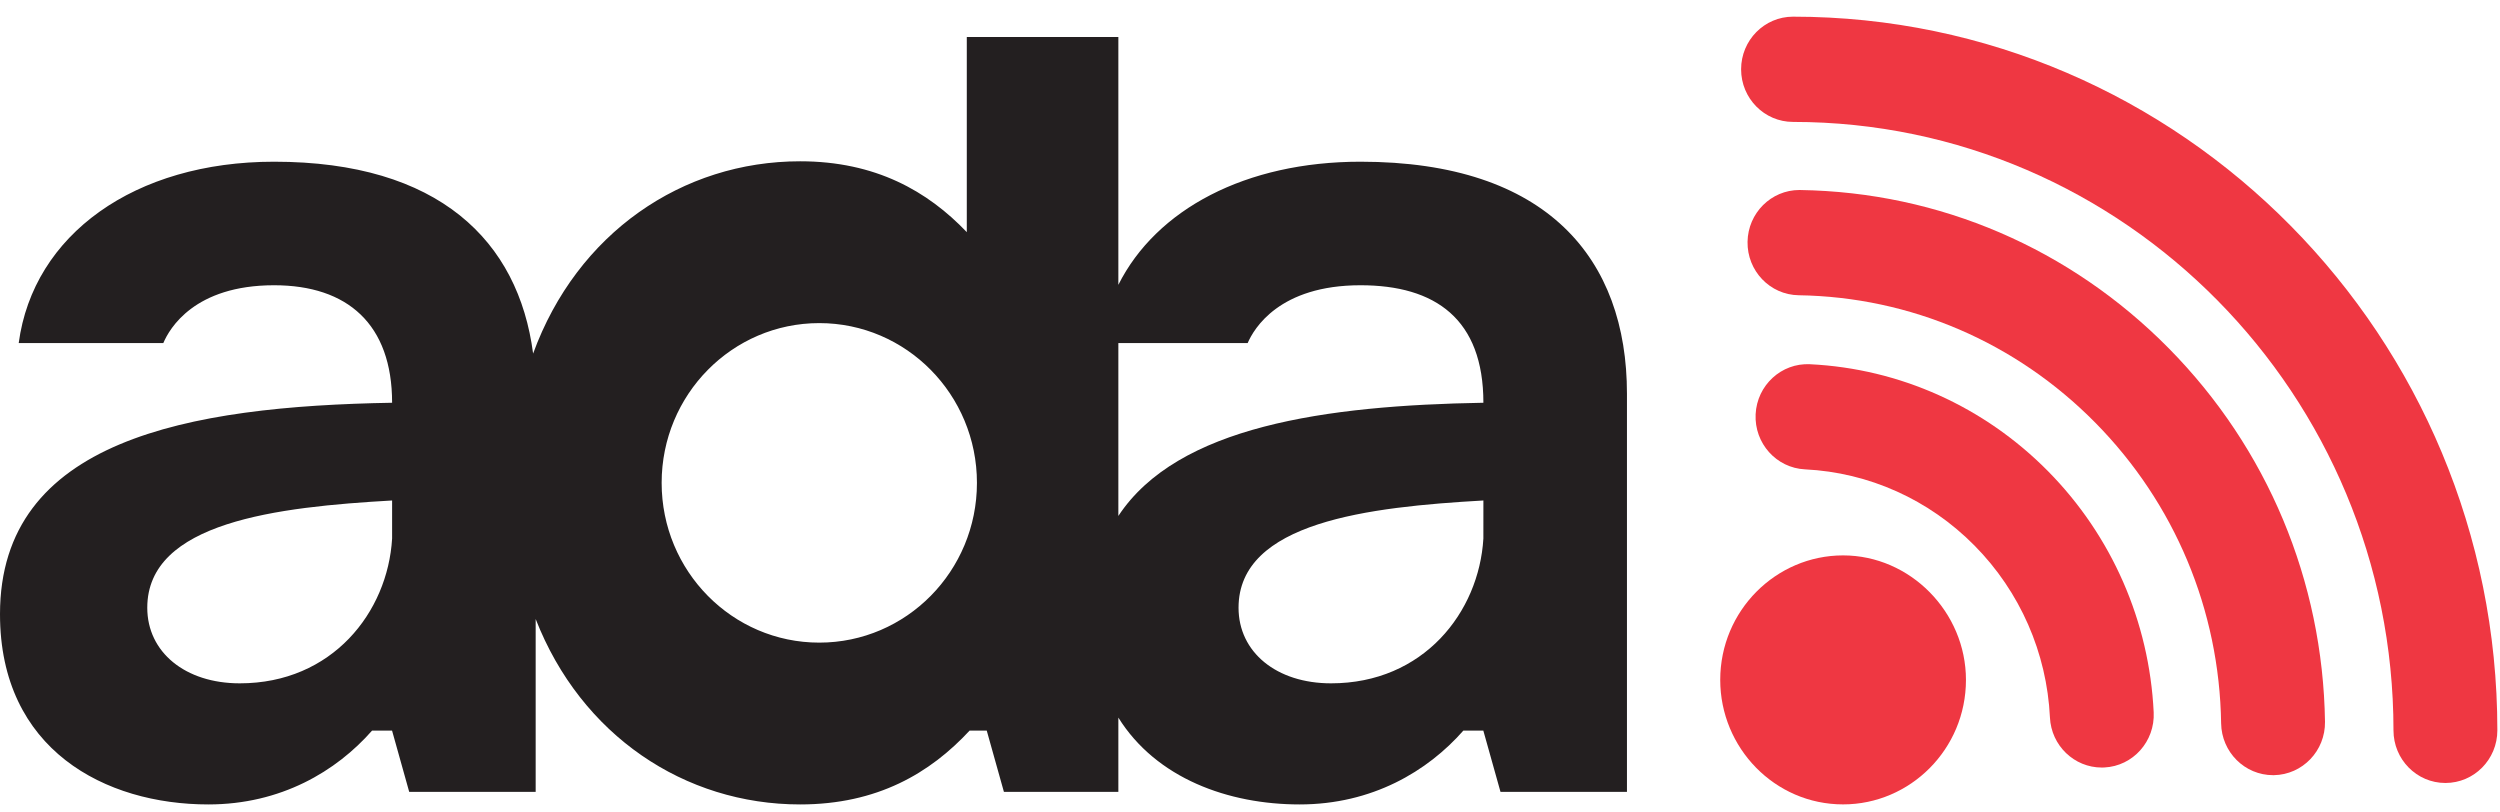
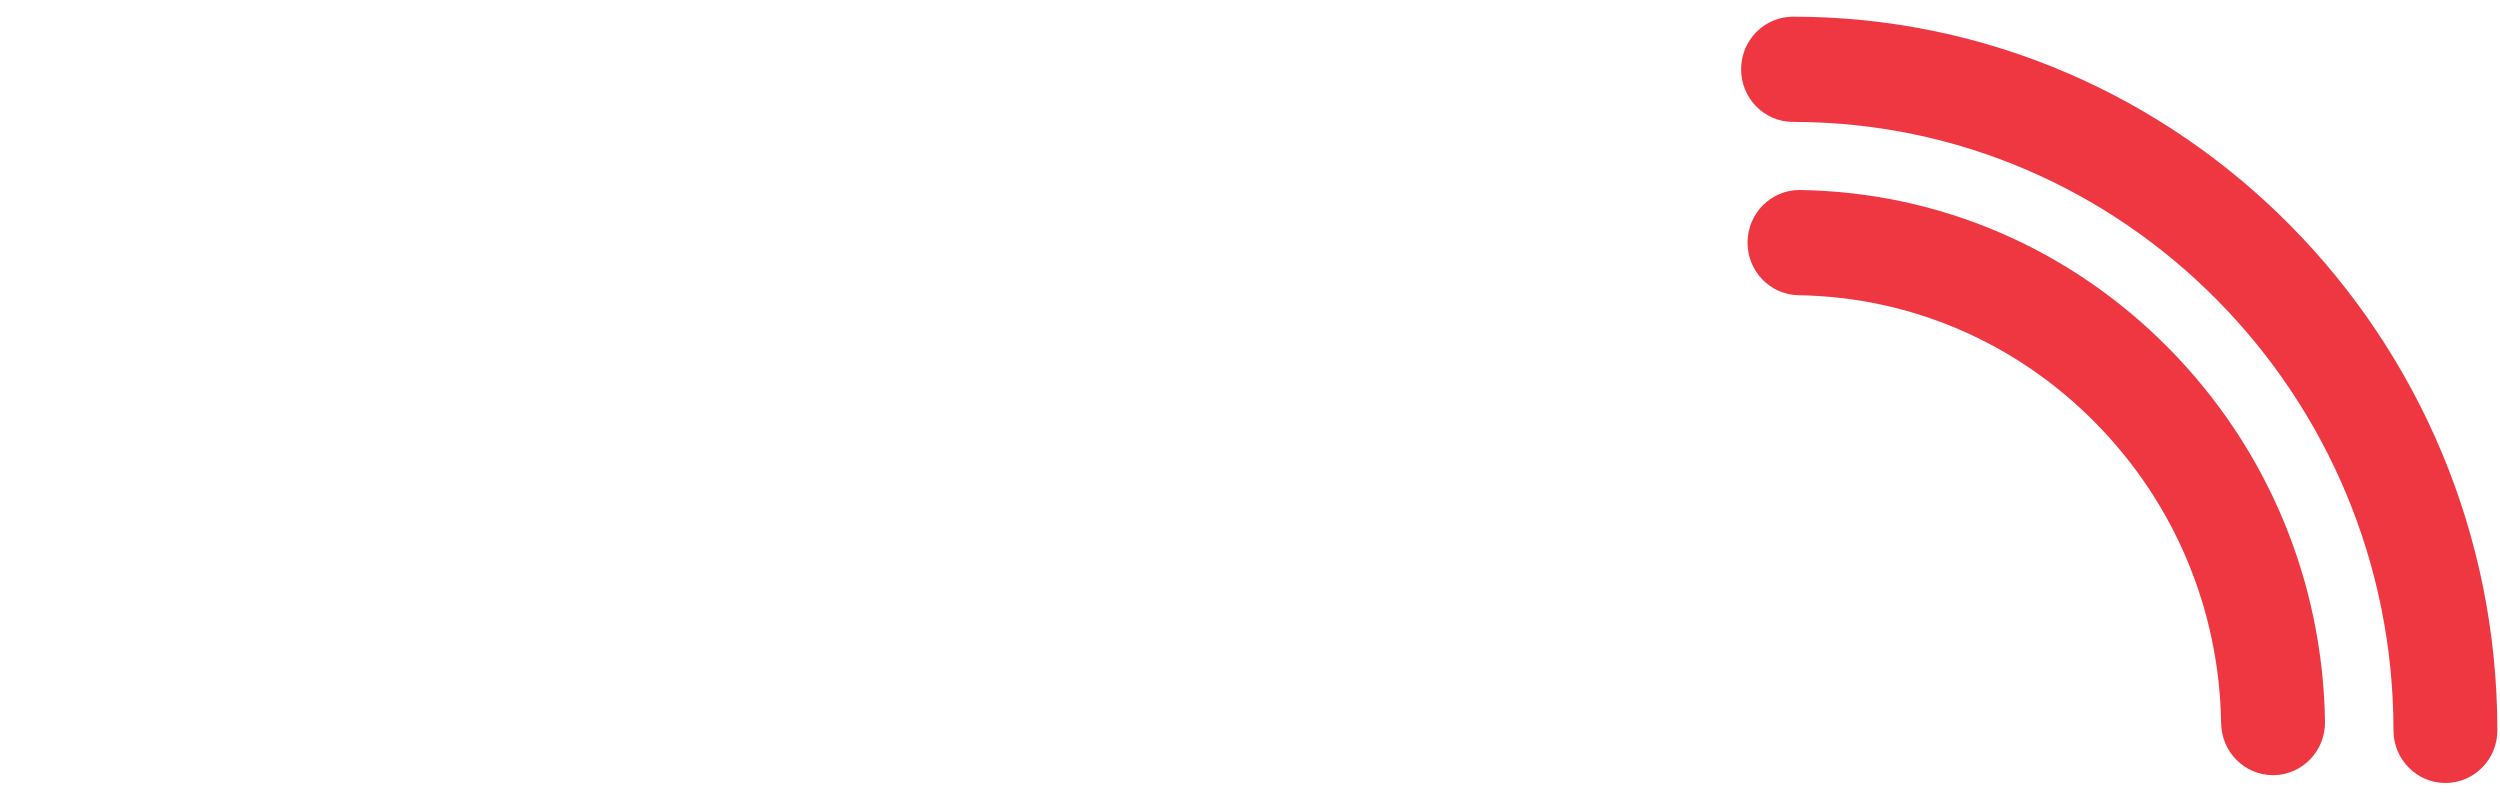
<svg xmlns="http://www.w3.org/2000/svg" width="120" height="39" viewBox="0 0 120 39" fill="none">
  <g id="Group">
    <path id="Vector" d="M117.379 37.583C116.003 37.583 114.887 36.452 114.887 35.057C114.887 18.953 101.958 5.852 86.066 5.852C84.689 5.852 83.573 4.721 83.573 3.326C83.573 1.931 84.689 0.8 86.066 0.8C104.707 0.8 119.873 16.168 119.873 35.057C119.873 36.452 118.757 37.583 117.379 37.583Z" fill="#EF3742" />
    <path id="Vector_2" d="M109.106 37.208C107.747 37.208 106.635 36.102 106.614 34.72C106.533 29.279 104.388 24.155 100.576 20.291C96.764 16.428 91.707 14.255 86.337 14.172C84.96 14.152 83.861 13.003 83.882 11.608C83.903 10.226 85.015 9.12 86.373 9.12C86.387 9.12 86.399 9.12 86.412 9.121C93.085 9.223 99.368 11.922 104.101 16.719C108.835 21.516 111.498 27.882 111.6 34.644C111.62 36.038 110.521 37.186 109.145 37.208C109.132 37.208 109.119 37.208 109.106 37.208Z" fill="#EF3742" />
-     <path id="Vector_3" d="M100.885 36.842C99.564 36.842 98.461 35.79 98.397 34.438C98.248 31.332 96.964 28.403 94.78 26.191C92.597 23.98 89.706 22.679 86.641 22.529C85.265 22.462 84.204 21.278 84.27 19.884C84.337 18.491 85.507 17.415 86.88 17.483C91.186 17.693 95.244 19.517 98.306 22.618C101.367 25.719 103.168 29.83 103.377 34.193C103.443 35.587 102.383 36.772 101.008 36.839C100.966 36.841 100.925 36.842 100.885 36.842Z" fill="#EF3742" />
-     <path id="Vector_4" d="M88.468 26.659C85.251 26.659 82.571 29.308 82.571 32.635C82.571 35.895 85.185 38.611 88.468 38.611C91.685 38.611 94.366 35.963 94.366 32.635C94.366 29.375 91.685 26.659 88.468 26.659Z" fill="#EF3742" />
-     <path id="Vector_5" d="M65.303 7.762C59.803 7.762 55.504 10.04 53.681 13.672V1.777H46.406V11.143C44.533 9.18 42.028 7.742 38.406 7.742C32.756 7.742 27.702 11.182 25.589 16.971C24.884 11.558 21.06 7.762 13.155 7.762C6.476 7.762 1.599 11.246 0.898 16.467H7.839C8.133 15.77 9.331 13.692 13.155 13.692C16.685 13.692 18.821 15.565 18.821 19.332C9.026 19.5 0 21.116 0 29.48C0 35.996 5.057 38.613 9.999 38.613C13.485 38.613 16.146 37.018 17.858 35.07H18.819L19.642 38.01H25.712V29.713C27.895 35.303 32.864 38.613 38.406 38.613C42.115 38.613 44.652 37.105 46.54 35.07H47.364L48.188 38.01H53.681V34.445C55.5 37.364 58.967 38.613 62.38 38.613C65.866 38.613 68.527 37.018 70.24 35.07H71.2L72.024 38.01H78.094V18.898C78.094 12.429 74.281 7.762 65.303 7.762ZM18.821 25.851C18.611 29.392 15.944 32.8 11.508 32.8C8.894 32.8 7.069 31.308 7.069 29.171C7.069 25.055 13.315 24.335 18.821 24.023V25.851ZM39.325 30.846C35.146 30.846 31.759 27.413 31.759 23.177C31.759 18.942 35.146 15.509 39.325 15.509C43.505 15.509 46.893 18.942 46.893 23.177C46.893 27.413 43.505 30.846 39.325 30.846ZM71.202 25.851C70.992 29.392 68.326 32.8 63.889 32.8C61.275 32.8 59.45 31.308 59.45 29.171C59.45 25.055 65.697 24.335 71.203 24.023L71.202 25.851ZM53.681 24.766V16.467H59.888C60.188 15.77 61.409 13.692 65.303 13.692C68.898 13.692 71.203 15.314 71.203 19.332C63.631 19.462 56.52 20.458 53.681 24.766Z" fill="#231F20" />
  </g>
</svg>